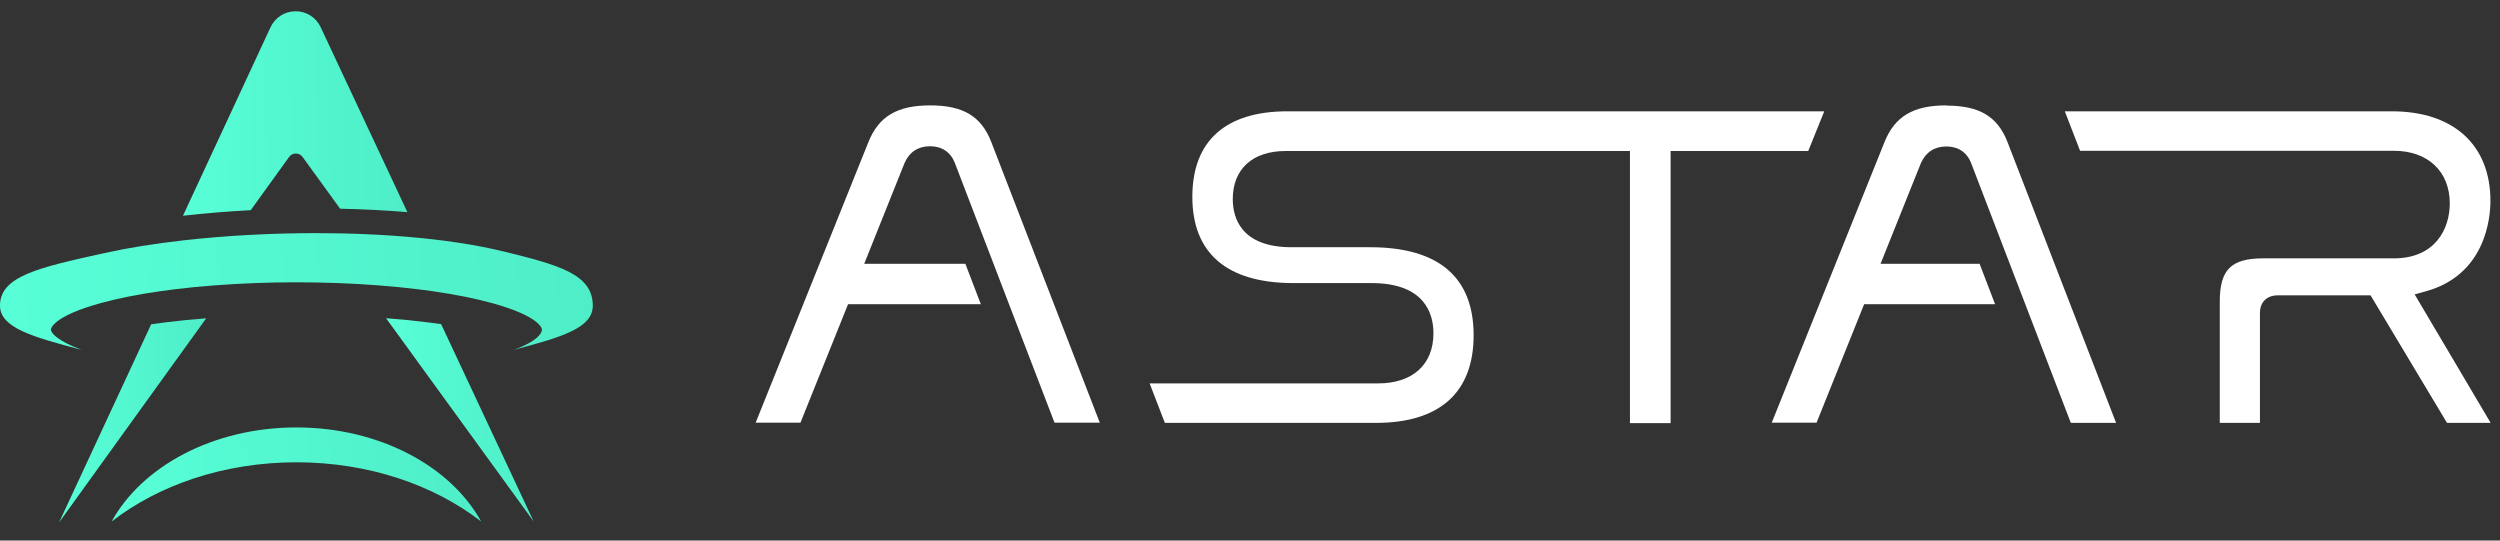
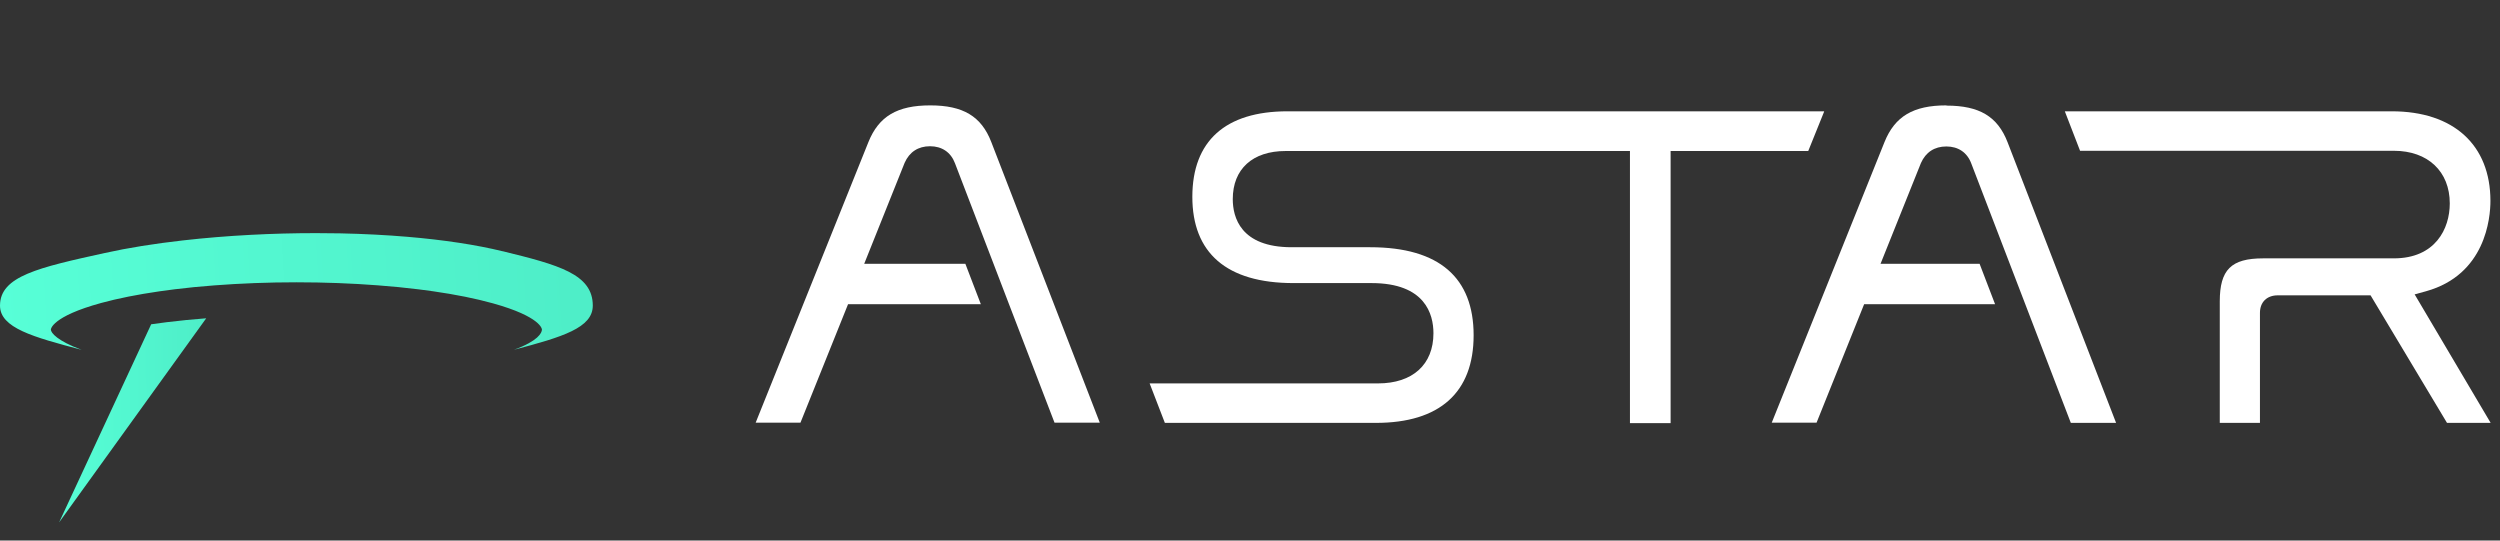
<svg xmlns="http://www.w3.org/2000/svg" width="111" height="24" viewBox="0 0 111 24" fill="none">
  <rect x="0" y="0" width="111" height="24" fill="#333333" stroke="none" />
  <g id="Group 14804">
    <g id="Group">
      <g id="Group_2">
        <g id="Group_3">
          <path id="Vector" d="M86.418 4.679C84.952 4.679 84.132 5.163 83.67 6.312L78.666 18.765H80.656L82.768 13.506H88.581L87.894 11.712H83.496L85.29 7.238C85.505 6.755 85.895 6.503 86.418 6.503C86.941 6.503 87.341 6.765 87.525 7.259L91.944 18.775H93.954L89.135 6.312C88.694 5.173 87.884 4.689 86.428 4.689L86.418 4.679Z" fill="white" />
          <path id="Vector_2" d="M80.983 4.942H57.165C54.407 4.942 52.94 6.262 52.94 8.74C52.94 11.219 54.447 12.569 57.431 12.569H60.897C63.286 12.569 63.645 13.96 63.645 14.796C63.645 16.186 62.722 17.023 61.184 17.023H51.044L51.72 18.776H61.092C63.922 18.776 65.429 17.426 65.429 14.886C65.429 12.347 63.922 10.977 60.835 10.977H57.349C55.073 10.977 54.735 9.637 54.735 8.841C54.735 7.501 55.616 6.705 57.083 6.705H72.37V18.786H74.175V6.705H80.286L80.993 4.952L80.983 4.942Z" fill="white" />
          <path id="Vector_3" d="M107.202 13.073L107.714 12.932C110.36 12.196 110.575 9.677 110.575 8.922C110.575 6.433 108.934 4.942 106.197 4.942H91.678L92.355 6.695H106.289C107.796 6.695 108.77 7.612 108.77 9.032C108.77 10.161 108.124 11.471 106.289 11.471H100.486C99.061 11.471 98.558 11.975 98.558 13.385V18.776H100.342V13.889C100.342 13.415 100.65 13.113 101.132 13.113H105.253L108.647 18.776H110.585L107.212 13.073H107.202Z" fill="white" />
          <path id="Vector_4" d="M41.304 4.679C39.837 4.679 39.017 5.163 38.556 6.312L33.552 18.765H35.541L37.654 13.506H43.549L42.862 11.712H38.371L40.166 7.228C40.381 6.745 40.77 6.493 41.293 6.493C41.816 6.493 42.216 6.755 42.401 7.249L44.113 11.712L44.8 13.506L46.82 18.765H48.83L44.011 6.301C43.57 5.163 42.76 4.679 41.304 4.679Z" fill="white" />
        </g>
      </g>
    </g>
    <g id="Group_4">
-       <path id="Vector_5" d="M12.83 6.978C12.9 6.876 13.012 6.816 13.134 6.816C13.257 6.816 13.368 6.874 13.439 6.976L15.102 9.267C16.141 9.289 17.142 9.339 18.088 9.419L14.24 1.212C14.035 0.772 13.608 0.5 13.125 0.5H13.124C12.641 0.5 12.214 0.776 12.009 1.215L8.124 9.579C9.085 9.47 10.097 9.387 11.132 9.332L12.83 6.978Z" fill="url(#paint0_linear_6307_759)" />
-       <path id="Vector_6" d="M17.141 14.129L23.695 23.155L19.587 14.392C19.381 14.363 19.172 14.334 18.958 14.308C18.378 14.236 17.768 14.176 17.14 14.129H17.141Z" fill="url(#paint1_linear_6307_759)" />
      <path id="Vector_7" d="M6.713 14.396L2.625 23.193L9.156 14.132C8.553 14.178 7.966 14.236 7.406 14.305C7.168 14.334 6.938 14.365 6.713 14.398V14.396Z" fill="url(#paint2_linear_6307_759)" />
      <path id="Vector_8" d="M22.326 11.158C21.14 10.868 19.696 10.65 18.09 10.514C17.145 10.434 16.143 10.383 15.104 10.361C14.75 10.354 14.39 10.351 14.026 10.351C13.056 10.351 12.083 10.376 11.133 10.427C10.097 10.481 9.085 10.565 8.124 10.674C6.862 10.817 5.684 11.004 4.653 11.233C1.707 11.881 0 12.262 0 13.569C0 14.559 1.462 14.962 3.624 15.532C2.546 15.136 2.258 14.778 2.258 14.63C2.258 14.624 2.283 14.056 4.496 13.451C5.234 13.25 6.098 13.077 7.072 12.936C7.297 12.903 7.53 12.872 7.766 12.843C8.326 12.774 8.911 12.716 9.516 12.671C10.682 12.582 11.916 12.534 13.158 12.534C14.4 12.534 15.618 12.58 16.777 12.669C17.406 12.716 18.014 12.776 18.596 12.848C18.81 12.876 19.019 12.903 19.224 12.932C20.236 13.077 21.129 13.257 21.885 13.468C24.037 14.067 24.062 14.622 24.062 14.628C24.062 14.777 23.898 15.136 22.82 15.53C24.98 14.96 26.32 14.557 26.32 13.568C26.32 12.166 24.791 11.761 22.326 11.156V11.158Z" fill="url(#paint3_linear_6307_759)" />
-       <path id="Vector_9" d="M13.16 20.526C16.368 20.526 19.271 21.532 21.363 23.155C20.011 20.7 16.847 18.978 13.16 18.978C9.472 18.978 6.309 20.7 4.957 23.155C7.049 21.532 9.951 20.526 13.16 20.526Z" fill="url(#paint4_linear_6307_759)" />
    </g>
  </g>
  <defs>
    <linearGradient id="paint0_linear_6307_759" x1="8.018" y1="5.685" x2="17.819" y2="5.553" gradientUnits="userSpaceOnUse">
      <stop stop-color="#57FFD7" />
      <stop offset="1" stop-color="#4EEEC8" />
    </linearGradient>
    <linearGradient id="paint1_linear_6307_759" x1="17.07" y1="19.284" x2="23.519" y2="19.226" gradientUnits="userSpaceOnUse">
      <stop stop-color="#57FFD7" />
      <stop offset="1" stop-color="#4EEEC8" />
    </linearGradient>
    <linearGradient id="paint2_linear_6307_759" x1="2.556" y1="19.307" x2="8.981" y2="19.25" gradientUnits="userSpaceOnUse">
      <stop stop-color="#57FFD7" />
      <stop offset="1" stop-color="#4EEEC8" />
    </linearGradient>
    <linearGradient id="paint3_linear_6307_759" x1="-0.279" y1="13.309" x2="25.515" y2="11.697" gradientUnits="userSpaceOnUse">
      <stop stop-color="#57FFD7" />
      <stop offset="1" stop-color="#4EEEC8" />
    </linearGradient>
    <linearGradient id="paint4_linear_6307_759" x1="4.782" y1="21.363" x2="20.886" y2="20.585" gradientUnits="userSpaceOnUse">
      <stop stop-color="#57FFD7" />
      <stop offset="1" stop-color="#4EEEC8" />
    </linearGradient>
  </defs>
</svg>